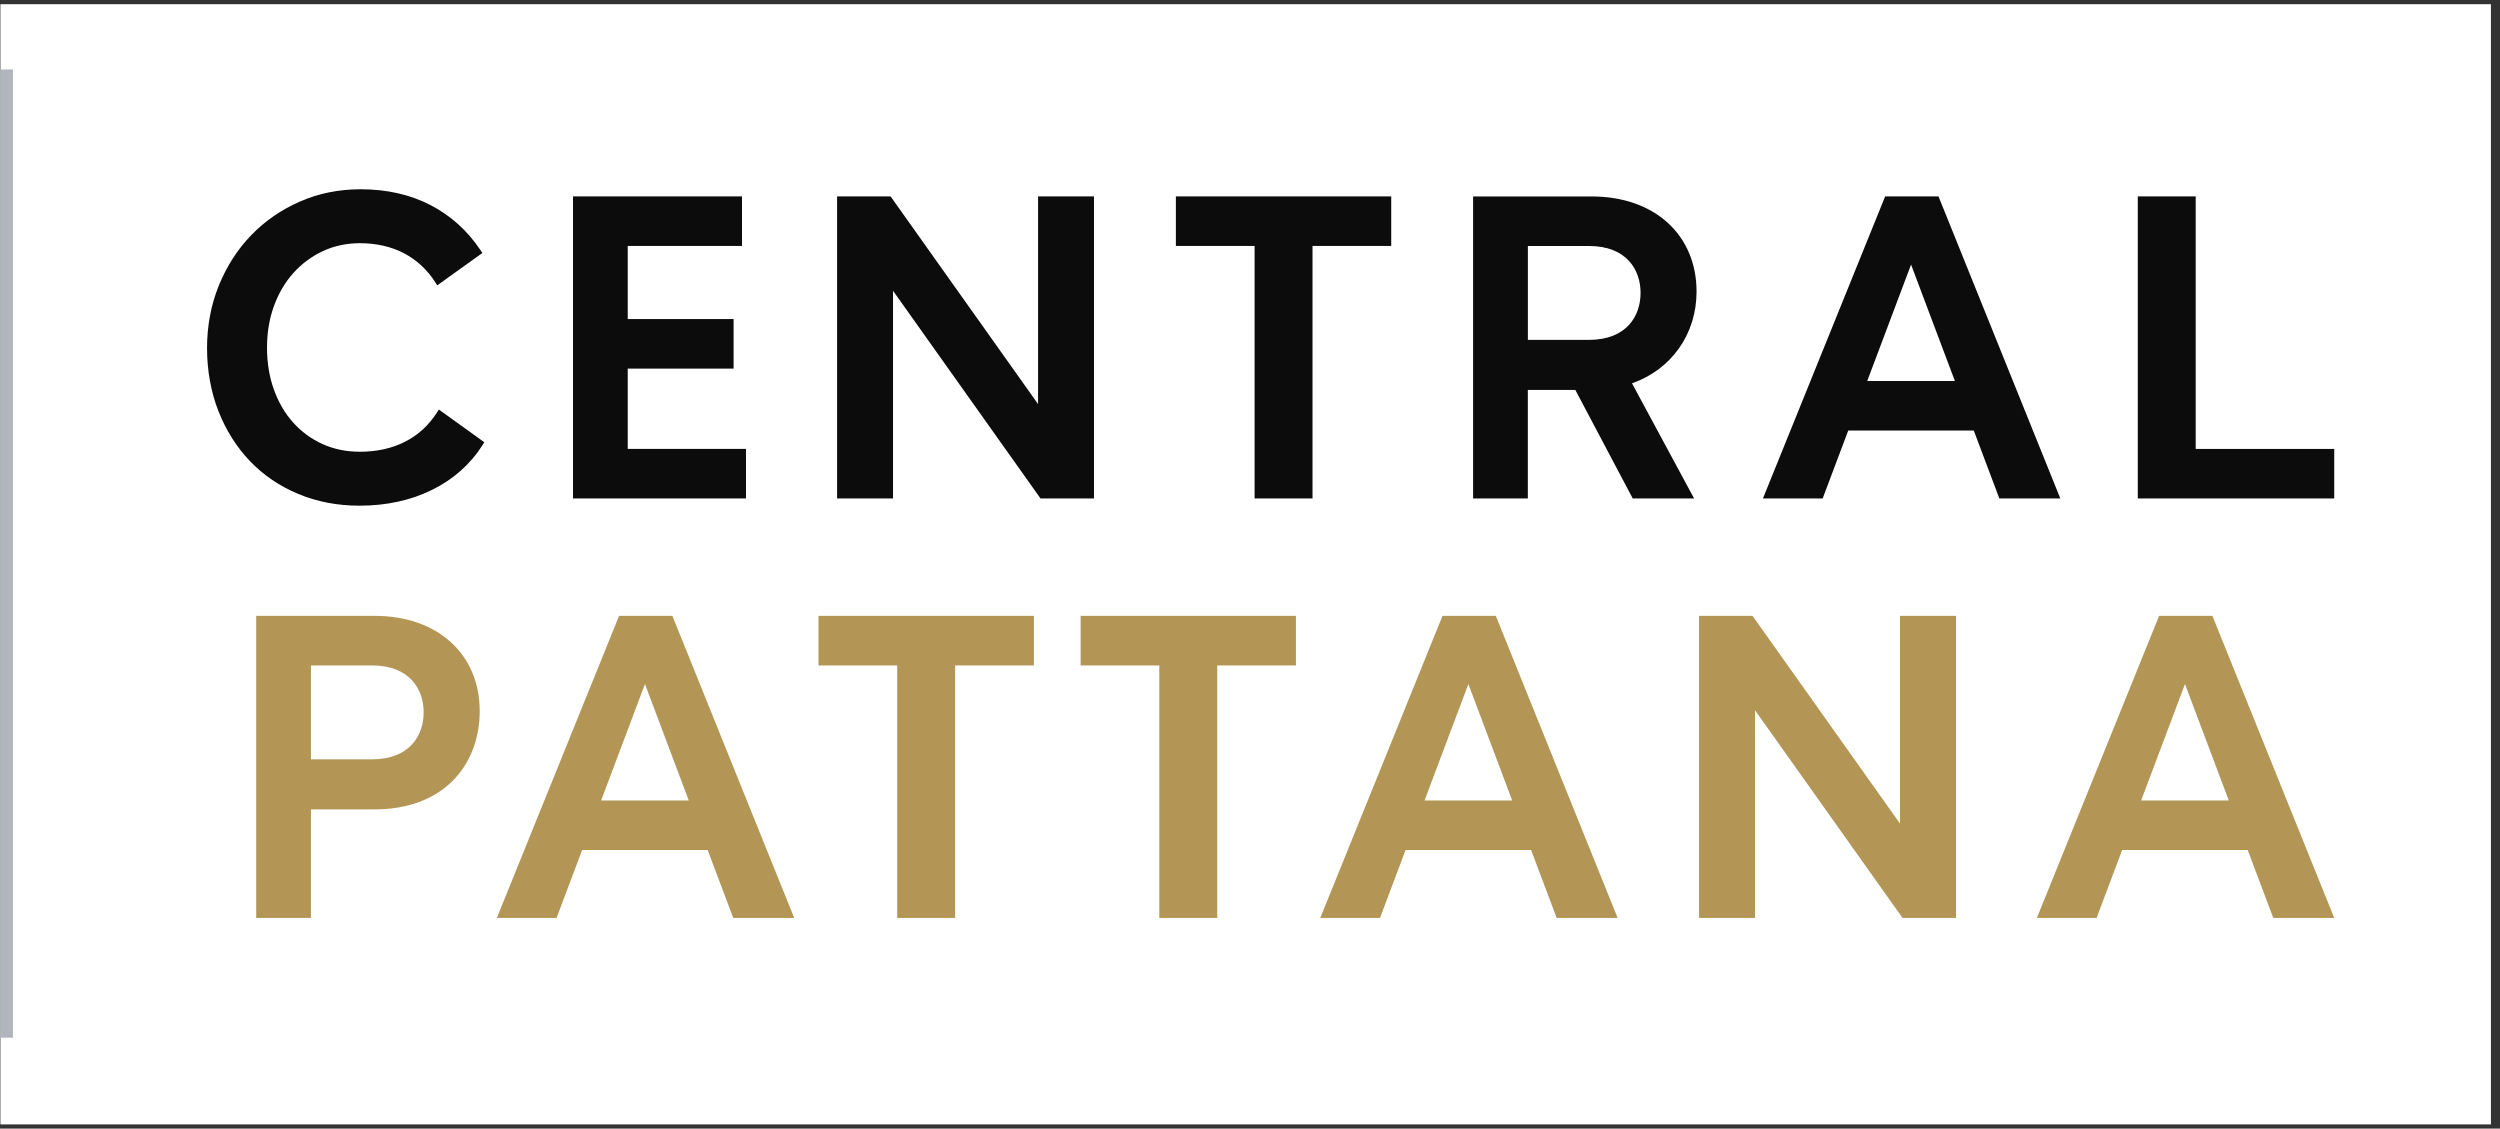
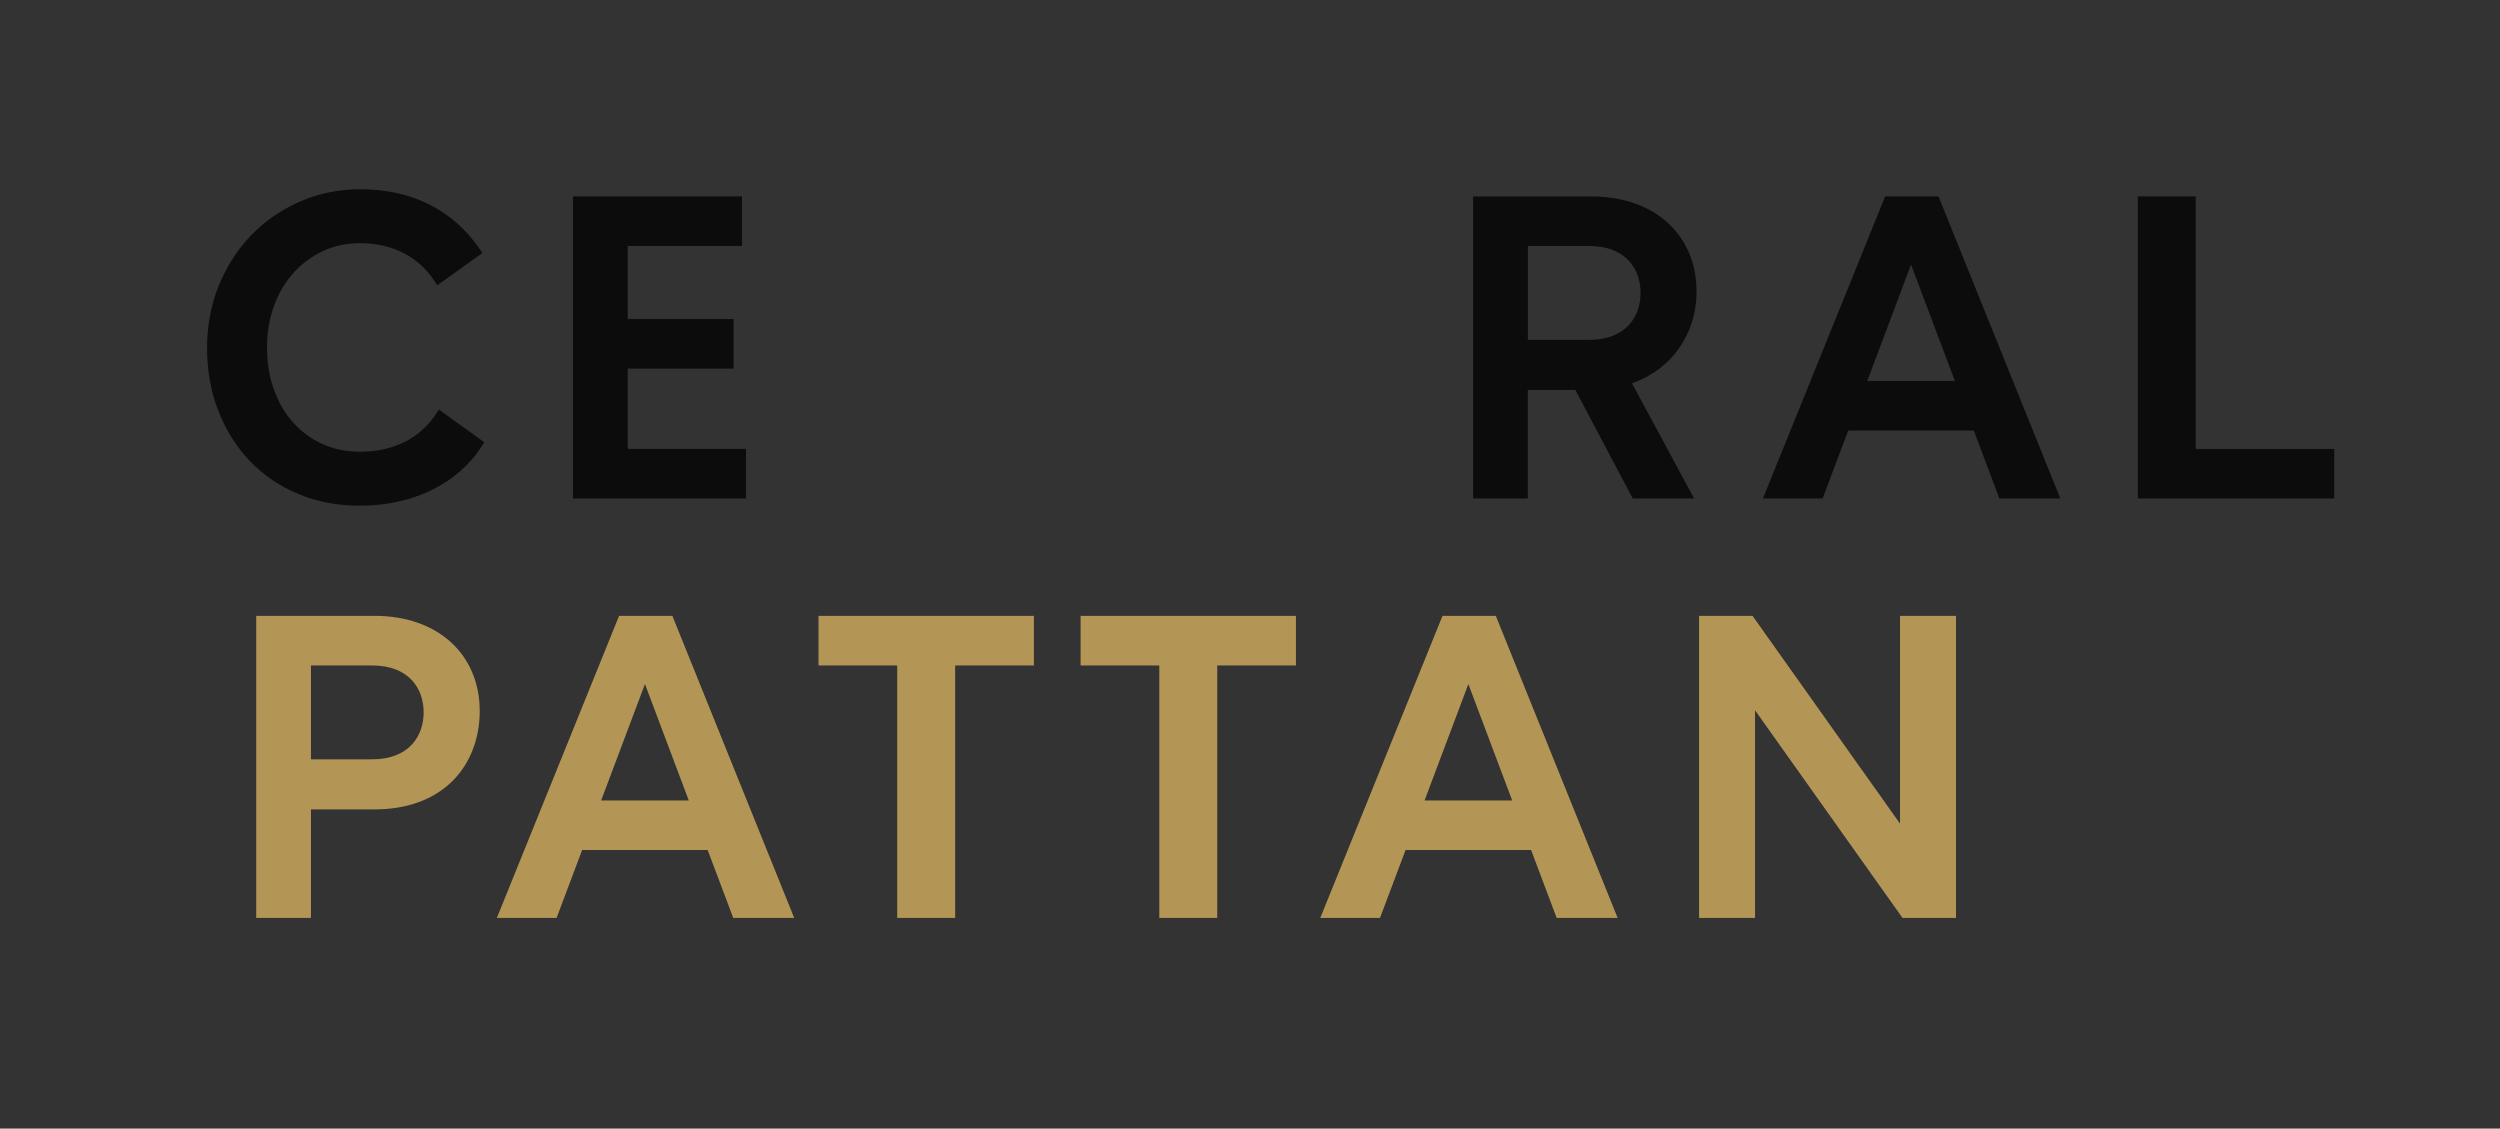
<svg xmlns="http://www.w3.org/2000/svg" width="175" height="79" viewBox="0 0 175 79" fill="none">
  <rect x="0" y="0" width="175" height="79" fill="#333333" stroke="none" />
  <g clip-path="url(#clip0_2068_1978)">
-     <rect width="174.337" height="78.414" transform="translate(0.028 0.293)" fill="white" />
-     <line x1="0.468" y1="4.861" x2="0.468" y2="72.641" stroke="#B1B6BC" stroke-width="0.88" />
    <g clip-path="url(#clip1_2068_1978)">
      <path d="M33.781 31.147L33.902 30.957L30.719 28.666L30.585 28.879C30.014 29.771 29.265 30.459 28.356 30.92C27.444 31.385 26.379 31.622 25.193 31.622C24.242 31.622 23.364 31.441 22.578 31.085C21.792 30.727 21.104 30.224 20.531 29.589C19.957 28.954 19.502 28.18 19.18 27.29C18.855 26.398 18.691 25.405 18.691 24.337C18.691 23.269 18.855 22.304 19.18 21.412C19.504 20.522 19.963 19.745 20.545 19.099C21.126 18.456 21.82 17.941 22.609 17.575C23.395 17.208 24.264 17.024 25.193 17.024C26.342 17.024 27.377 17.259 28.272 17.723C29.161 18.187 29.902 18.872 30.473 19.764L30.607 19.974L30.811 19.829L33.58 17.843L33.767 17.709L33.639 17.519C32.727 16.148 31.544 15.083 30.123 14.35C28.705 13.617 27.064 13.248 25.246 13.248C23.727 13.248 22.298 13.536 20.998 14.107C19.7 14.674 18.553 15.463 17.594 16.453C16.635 17.44 15.871 18.629 15.32 19.983C14.77 21.336 14.493 22.813 14.493 24.365C14.493 25.917 14.761 27.441 15.293 28.786C15.824 30.132 16.568 31.312 17.51 32.291C18.45 33.27 19.588 34.041 20.892 34.581C22.192 35.124 23.63 35.398 25.165 35.398C27.036 35.398 28.742 35.029 30.232 34.296C31.729 33.563 32.923 32.503 33.784 31.147H33.781Z" fill="#0C0C0C" />
      <path d="M52.219 34.891V31.423H43.941V25.802H51.352V22.334H43.941V17.216H51.94V13.748H40.11V34.891H52.219Z" fill="#0C0C0C" />
-       <path d="M87.821 17.216V34.891H91.876V17.216H97.386V13.748H82.311V17.216H87.821Z" fill="#0C0C0C" />
      <path d="M114.292 34.894H118.588L114.239 26.831C116.994 25.872 118.759 23.386 118.759 20.418C118.759 16.43 115.808 13.751 111.414 13.751H103.117V34.894H106.948V27.295H110.273L114.292 34.894ZM114.84 20.502C114.84 22.091 113.89 23.791 111.221 23.791H106.951V17.219H111.221C113.89 17.219 114.84 18.916 114.84 20.502Z" fill="#0C0C0C" />
      <path d="M139.957 34.891H144.222L135.695 13.748H131.961L123.406 34.891H127.587L129.377 30.137H138.164L139.954 34.891H139.957ZM136.842 26.669H130.706L133.774 18.519L136.842 26.669Z" fill="#0C0C0C" />
      <path d="M153.7 31.424V13.747H149.645V34.892H163.396V31.424H153.7Z" fill="#0C0C0C" />
-       <path d="M72.664 13.748V28.285L62.341 13.748H58.597V34.891H62.512V20.354L72.835 34.891H76.579V13.748H72.664Z" fill="#0C0C0C" />
      <path d="M62.805 46.581V64.256H66.861V46.581H72.373V43.113H57.296V46.581H62.805Z" fill="#B39656" />
      <path d="M81.151 46.581V64.256H85.206V46.581H90.716V43.113H75.642V46.581H81.151Z" fill="#B39656" />
      <path d="M51.33 64.256H55.595L47.068 43.113H43.334L34.779 64.256H38.96L40.75 59.502H49.537L51.327 64.256H51.33ZM48.215 56.034H42.079L45.147 47.884L48.215 56.034Z" fill="#B39656" />
      <path d="M108.97 64.256H113.235L104.708 43.113H100.974L92.419 64.256H96.6L98.39 59.502H107.177L108.967 64.256H108.97ZM105.854 56.034H99.718L102.786 47.884L105.854 56.034Z" fill="#B39656" />
-       <path d="M159.131 64.256H163.396L154.869 43.113H151.136L142.581 64.256H146.762L148.551 59.502H157.339L159.129 64.256H159.131ZM156.016 56.034H149.88L152.948 47.884L156.016 56.034Z" fill="#B39656" />
      <path d="M133.002 43.113V57.653L122.68 43.113H118.935V64.256H122.853V49.719L133.176 64.256H136.921V43.113H133.002Z" fill="#B39656" />
      <path d="M26.233 43.113H17.935V64.256H21.767V56.657H26.233C28.49 56.657 30.375 55.967 31.686 54.658C32.906 53.441 33.58 51.707 33.58 49.778C33.58 45.79 30.629 43.11 26.236 43.11L26.233 43.113ZM21.767 46.581H26.037C28.705 46.581 29.656 48.279 29.656 49.864C29.656 51.45 28.705 53.153 26.037 53.153H21.767V46.581Z" fill="#B39656" />
    </g>
  </g>
  <defs>
    <clipPath id="clip0_2068_1978">
      <rect width="174.337" height="78.414" fill="white" transform="translate(0.028 0.293)" />
    </clipPath>
    <clipPath id="clip1_2068_1978">
      <rect width="148.904" height="51.012" fill="white" transform="translate(14.493 13.245)" />
    </clipPath>
  </defs>
</svg>